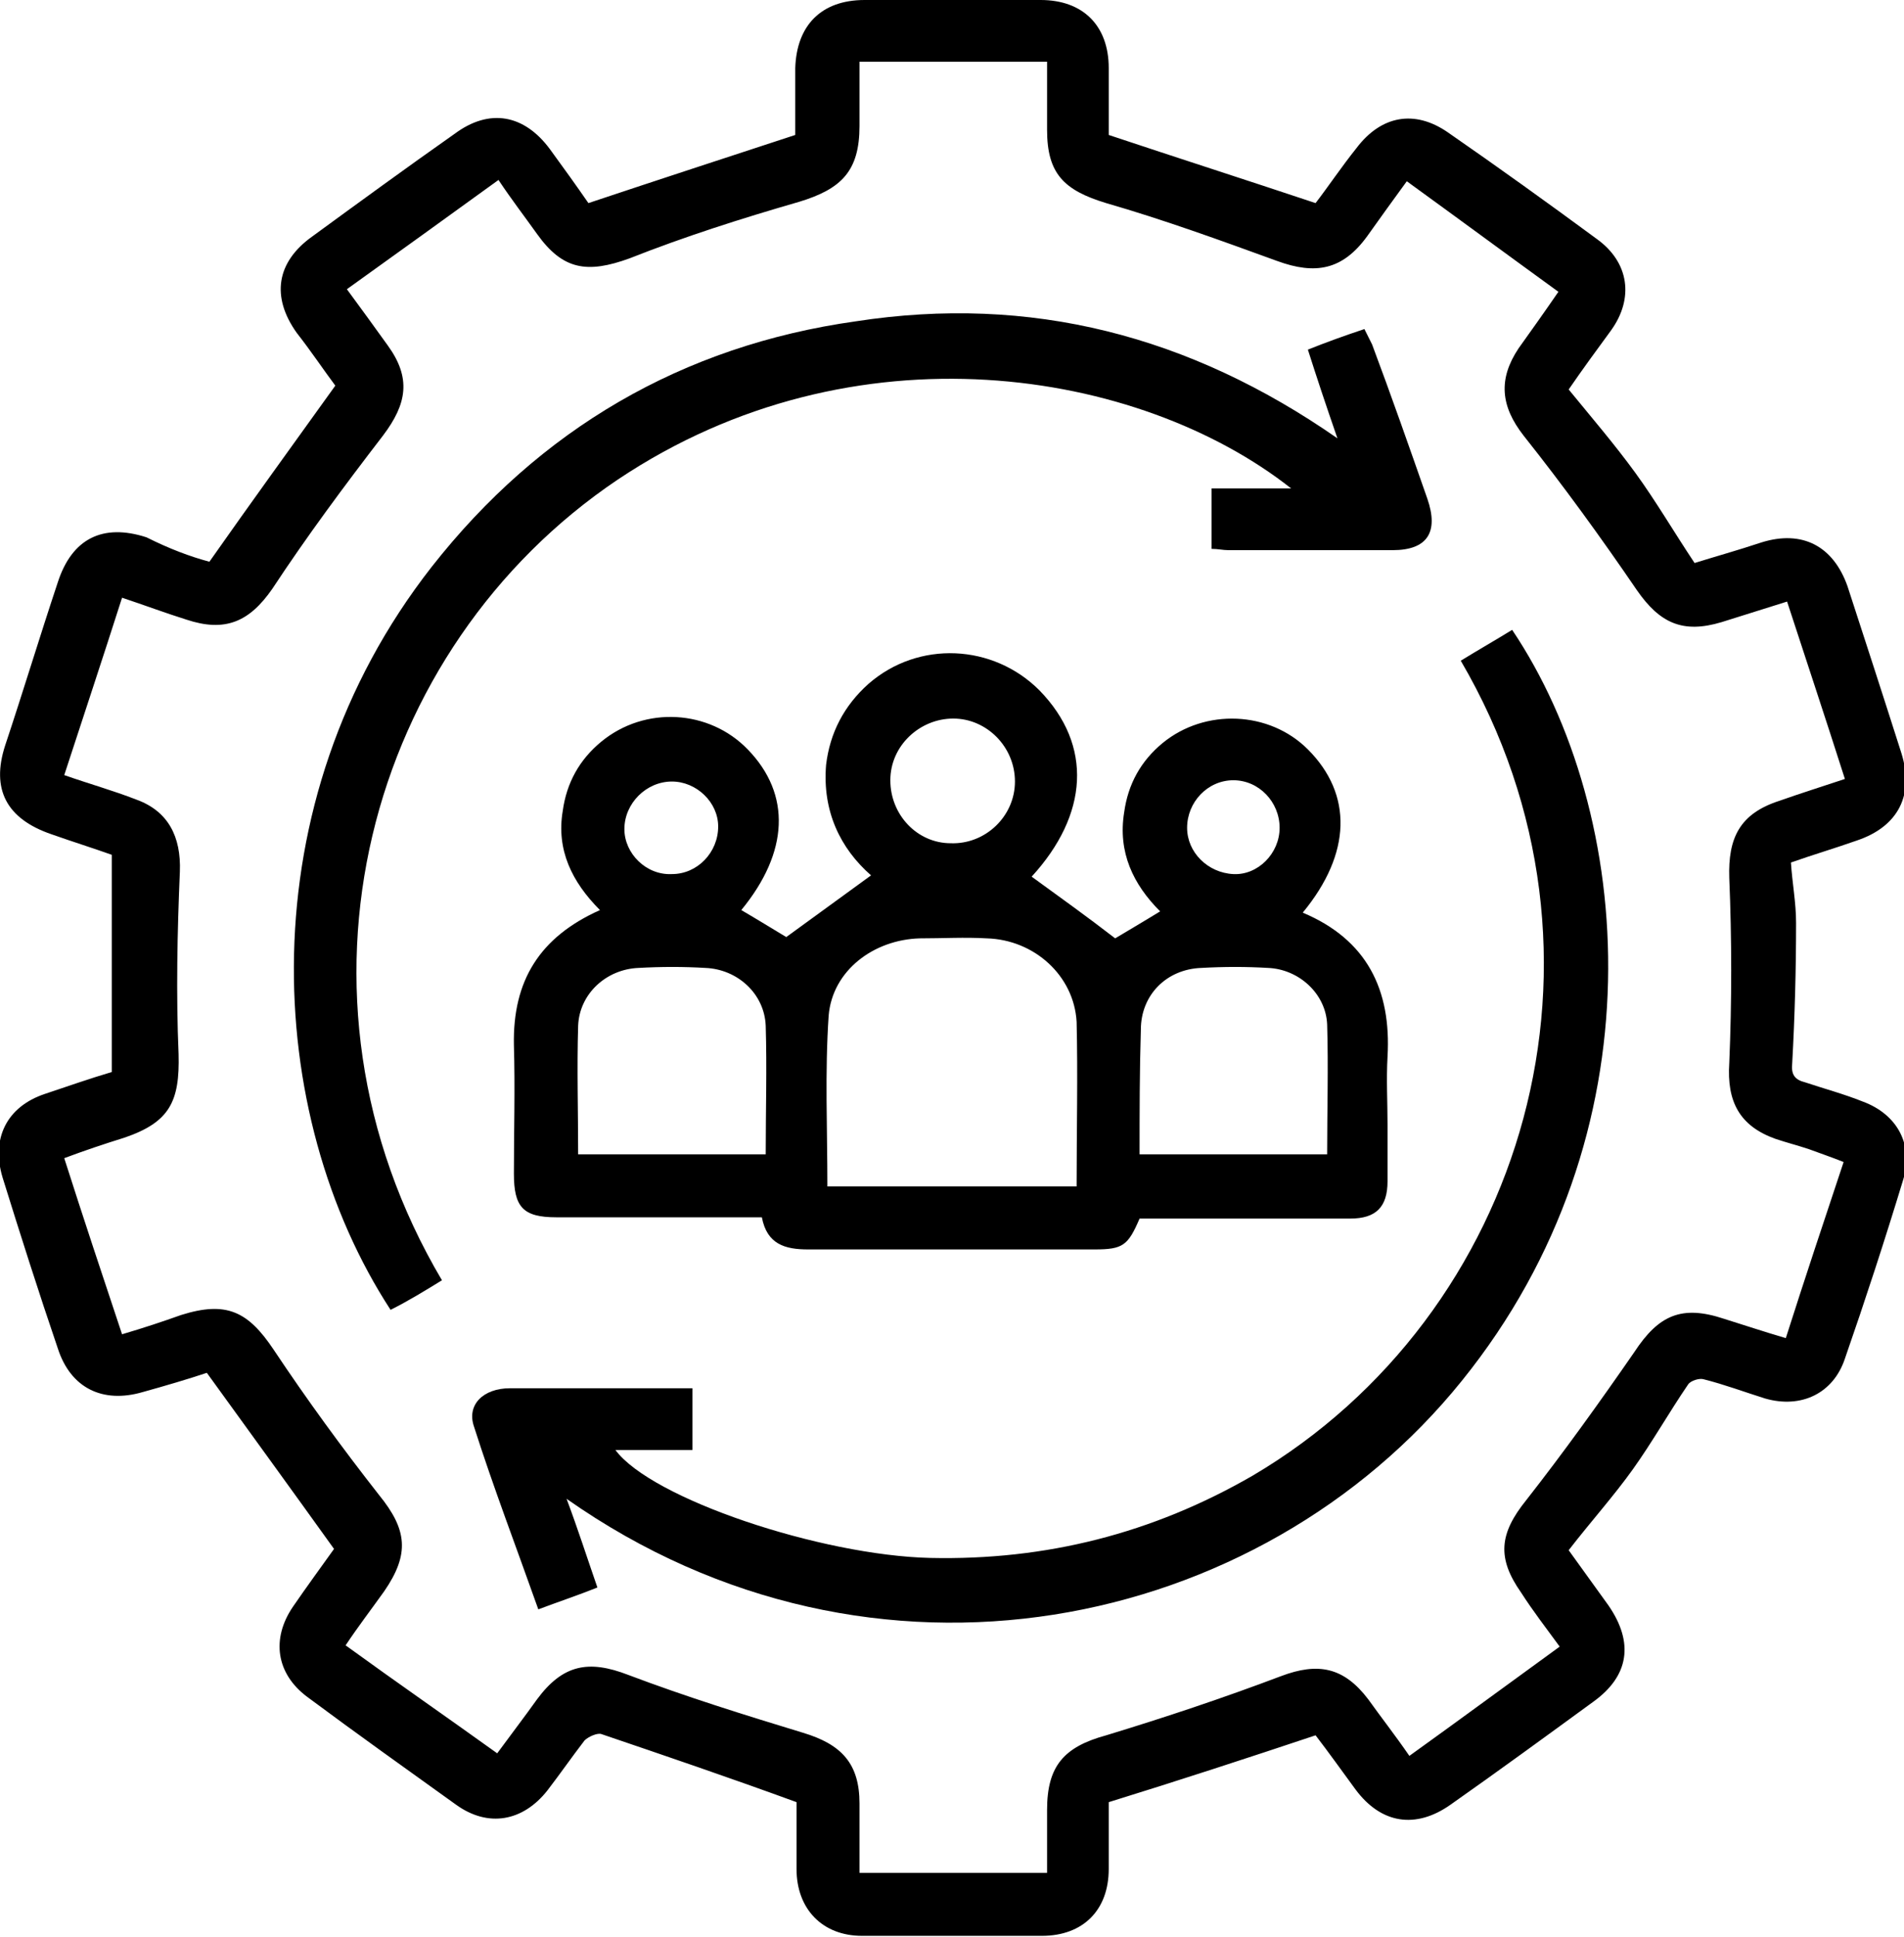
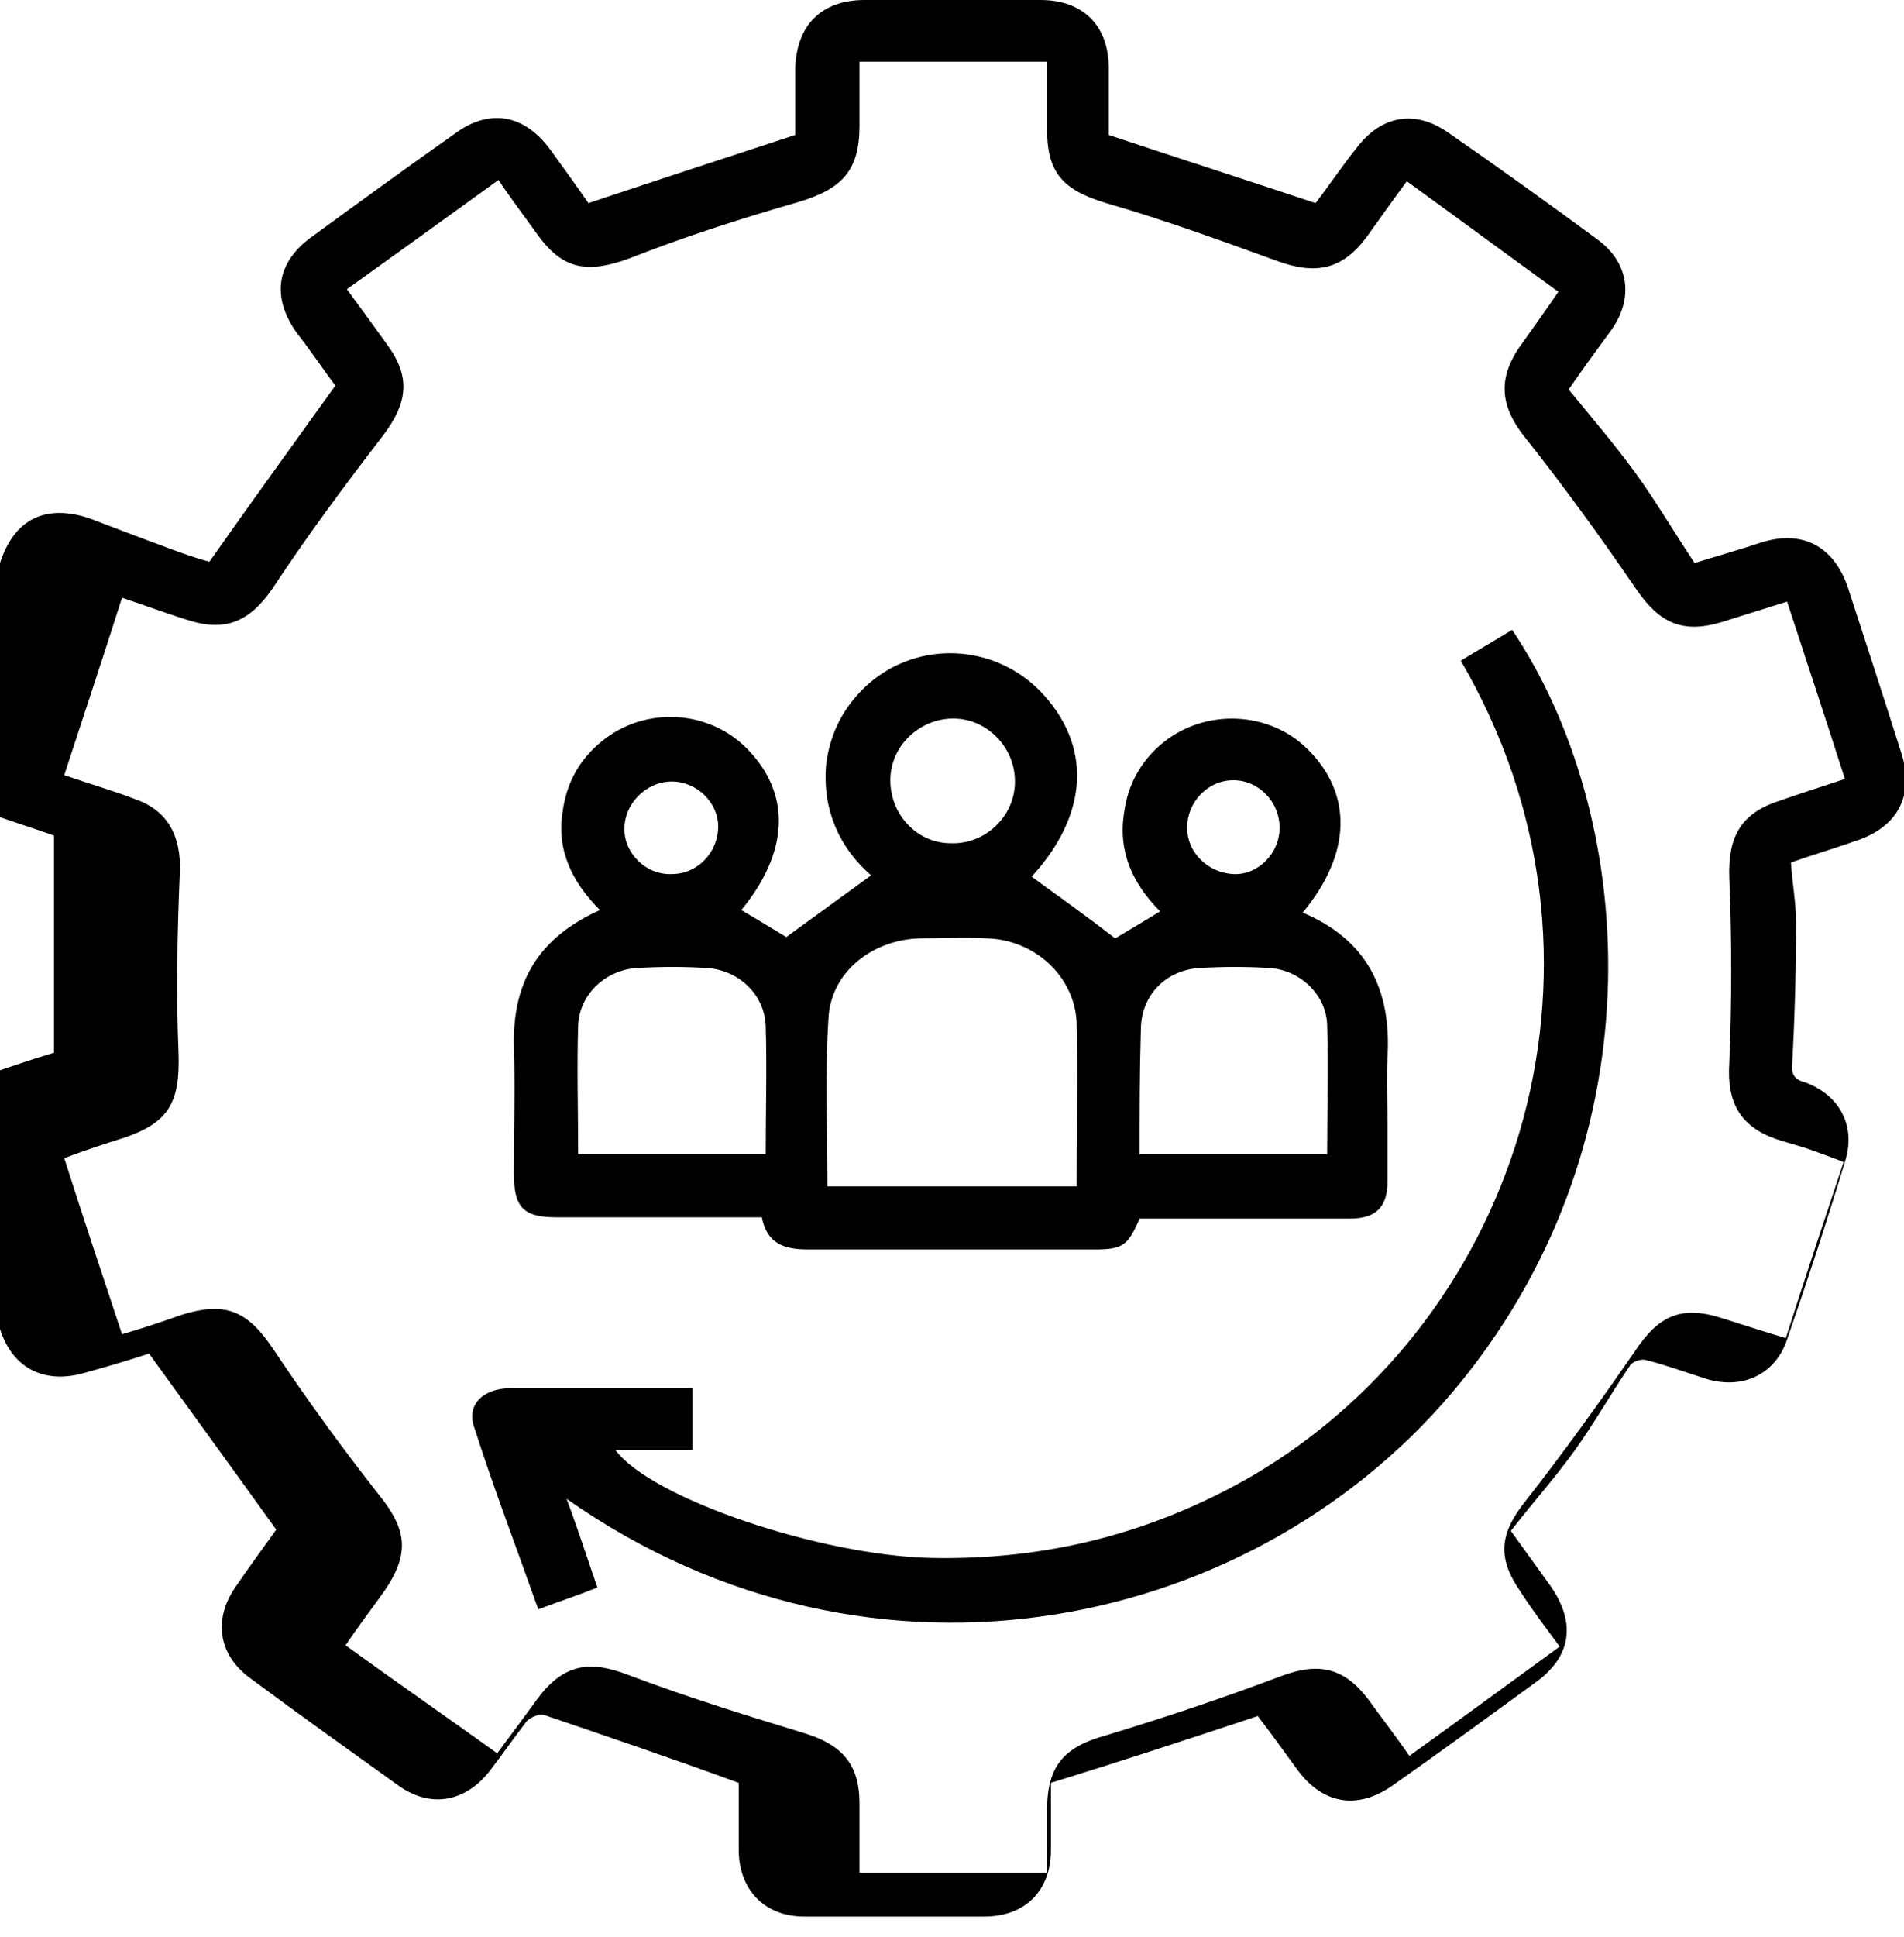
<svg xmlns="http://www.w3.org/2000/svg" version="1.1" id="Layer_1" x="0px" y="0px" viewBox="0 0 148.2 150.7" style="enable-background:new 0 0 148.2 150.7;" xml:space="preserve">
  <g>
-     <path d="M16.3,43.7c3.3-4.7,6.5-9.1,9.8-13.7c-0.9-1.2-1.9-2.7-3-4.1c-2-2.8-1.6-5.5,1.2-7.5c3.7-2.7,7.4-5.4,11.1-8   c2.7-2,5.4-1.5,7.4,1.2c1.1,1.5,2.1,2.9,3,4.2c5.4-1.8,10.6-3.5,16.1-5.3c0-1.5,0-3.3,0-5.2C62,2,63.9,0,67.3,0c4.6,0,9.1,0,13.7,0   c3.3,0,5.3,2,5.3,5.3c0,1.8,0,3.6,0,5.2c5.4,1.8,10.7,3.5,16.1,5.3c1-1.3,2-2.8,3.2-4.3c1.9-2.5,4.5-3,7.1-1.2   c3.9,2.7,7.8,5.5,11.6,8.3c2.5,1.8,2.9,4.6,1.1,7.1c-1.1,1.5-2.2,3-3.3,4.6c1.8,2.2,3.6,4.3,5.2,6.5c1.6,2.2,3,4.6,4.6,7   c1.6-0.5,3.4-1,5.2-1.6c3.2-1,5.6,0.3,6.7,3.4c1.4,4.3,2.8,8.6,4.2,13c1,3.2-0.2,5.7-3.5,6.8c-1.7,0.6-3.4,1.1-5.1,1.7   c0.1,1.6,0.4,3.1,0.4,4.7c0,3.6-0.1,7.3-0.3,10.9c-0.1,0.9,0.2,1.3,1,1.5c1.5,0.5,3,0.9,4.5,1.5c2.7,1,4,3.4,3.1,6.2   c-1.4,4.6-2.9,9.2-4.5,13.8c-0.9,2.7-3.4,3.9-6.2,3.1c-1.6-0.5-3.2-1.1-4.8-1.5c-0.3-0.1-1,0.1-1.2,0.4c-1.5,2.2-2.8,4.5-4.3,6.6   c-1.5,2.1-3.3,4.1-5,6.3c1,1.4,2.1,2.9,3.1,4.3c2,2.9,1.6,5.5-1.2,7.5c-3.7,2.7-7.4,5.4-11.1,8c-2.7,1.9-5.4,1.5-7.4-1.2   c-1.1-1.5-2.1-2.9-3.1-4.2c-5.4,1.8-10.6,3.5-16.1,5.2c0,1.5,0,3.4,0,5.2c0,3.2-2,5.2-5.2,5.2c-4.7,0-9.3,0-14,0   c-3.1,0-5.1-2.1-5.1-5.2c0-1.9,0-3.7,0-5.2c-5.2-1.9-10.2-3.6-15.2-5.3c-0.3-0.1-1,0.2-1.3,0.5c-1,1.3-1.9,2.6-2.9,3.9   c-1.9,2.4-4.6,2.9-7.1,1.1c-3.9-2.8-7.7-5.5-11.6-8.4c-2.4-1.8-2.8-4.5-1.1-7c1.1-1.6,2.2-3.1,3.2-4.5c-3.3-4.6-6.5-9-9.9-13.7   c-1.5,0.5-3.2,1-5,1.5c-3.1,0.9-5.6-0.3-6.6-3.4c-1.5-4.4-2.9-8.8-4.3-13.3c-0.9-3,0.3-5.5,3.3-6.5c1.8-0.6,3.5-1.2,5.2-1.7   c0-5.6,0-11.1,0-16.9c-1.4-0.5-3-1-4.7-1.6c-3.5-1.2-4.7-3.5-3.6-6.9c1.4-4.2,2.7-8.5,4.1-12.7c1.1-3.4,3.5-4.6,6.9-3.5   C13.2,42.7,14.8,43.3,16.3,43.7z M121.4,128.1c-1.1-1.5-2.1-2.8-3-4.2c-1.9-2.7-1.7-4.6,0.4-7.2c2.9-3.7,5.7-7.6,8.4-11.5   c1.9-2.9,3.7-3.7,7-2.6c1.6,0.5,3.1,1,4.8,1.5c1.5-4.7,3-9.2,4.5-13.7c-1-0.4-1.9-0.7-2.7-1c-0.9-0.3-1.7-0.5-2.6-0.8   c-2.8-1-3.8-2.9-3.6-5.9c0.2-4.8,0.2-9.6,0-14.4c-0.1-3.1,0.8-5,3.9-6c1.7-0.6,3.3-1.1,5.1-1.7c-1.5-4.7-3-9.2-4.5-13.8   c-1.9,0.6-3.5,1.1-5.1,1.6c-3,0.9-4.8,0.1-6.6-2.5c-2.8-4.1-5.7-8.1-8.8-12c-1.8-2.3-2-4.4-0.4-6.8c1-1.4,2-2.8,3.1-4.4   c-4-2.9-7.8-5.7-11.8-8.6c-1.1,1.5-2.1,2.9-3.1,4.3c-1.9,2.6-4,3-7,1.9c-4.4-1.6-8.8-3.2-13.3-4.5c-3.3-1-4.6-2.3-4.6-5.7   c0-1.7,0-3.5,0-5.3c-2.6,0-5,0-7.4,0c-2.4,0-4.7,0-7.2,0c0,1.8,0,3.4,0,5c0,3.5-1.4,4.9-4.7,5.9c-4.5,1.3-8.9,2.7-13.2,4.4   c-3.3,1.2-5.2,0.9-7.2-1.9c-1-1.4-2-2.7-3-4.2c-4,2.9-7.9,5.7-11.8,8.5c1.1,1.5,2.2,3,3.2,4.4c1.8,2.5,1.5,4.5-0.4,7   c-3,3.9-5.9,7.8-8.6,11.9c-1.8,2.6-3.7,3.4-6.7,2.4c-1.6-0.5-3.2-1.1-5-1.7c-1.5,4.7-3,9.2-4.5,13.8c2,0.7,3.8,1.2,5.6,1.9   c2.5,0.9,3.5,2.9,3.4,5.6c-0.2,4.7-0.3,9.5-0.1,14.2c0.1,3.7-0.7,5.3-4.2,6.5c-1.6,0.5-3.1,1-4.7,1.6c1.5,4.7,3,9.2,4.5,13.7   c1.7-0.5,3.2-1,4.6-1.5c3.5-1.1,5.2-0.3,7.2,2.7c2.6,3.9,5.3,7.6,8.2,11.3c2.2,2.7,2.4,4.6,0.4,7.5c-1,1.4-2,2.7-3,4.2   c4,2.9,7.9,5.6,11.8,8.4c1.1-1.5,2.1-2.8,3.1-4.2c2-2.7,4-3.1,7.1-1.9c4.5,1.7,9,3.1,13.6,4.5c3,0.9,4.4,2.4,4.4,5.5   c0,1.8,0,3.6,0,5.4c5,0,9.7,0,14.6,0c0-1.7,0-3.3,0-4.9c0-3.4,1.3-4.9,4.6-5.8c4.6-1.4,9.1-2.9,13.6-4.6c2.9-1.1,4.9-0.7,6.8,1.8   c1,1.4,2.1,2.8,3.2,4.4C113.6,133.8,117.4,131,121.4,128.1z" />
+     <path d="M16.3,43.7c3.3-4.7,6.5-9.1,9.8-13.7c-0.9-1.2-1.9-2.7-3-4.1c-2-2.8-1.6-5.5,1.2-7.5c3.7-2.7,7.4-5.4,11.1-8   c2.7-2,5.4-1.5,7.4,1.2c1.1,1.5,2.1,2.9,3,4.2c5.4-1.8,10.6-3.5,16.1-5.3c0-1.5,0-3.3,0-5.2C62,2,63.9,0,67.3,0c4.6,0,9.1,0,13.7,0   c3.3,0,5.3,2,5.3,5.3c0,1.8,0,3.6,0,5.2c5.4,1.8,10.7,3.5,16.1,5.3c1-1.3,2-2.8,3.2-4.3c1.9-2.5,4.5-3,7.1-1.2   c3.9,2.7,7.8,5.5,11.6,8.3c2.5,1.8,2.9,4.6,1.1,7.1c-1.1,1.5-2.2,3-3.3,4.6c1.8,2.2,3.6,4.3,5.2,6.5c1.6,2.2,3,4.6,4.6,7   c1.6-0.5,3.4-1,5.2-1.6c3.2-1,5.6,0.3,6.7,3.4c1.4,4.3,2.8,8.6,4.2,13c1,3.2-0.2,5.7-3.5,6.8c-1.7,0.6-3.4,1.1-5.1,1.7   c0.1,1.6,0.4,3.1,0.4,4.7c0,3.6-0.1,7.3-0.3,10.9c-0.1,0.9,0.2,1.3,1,1.5c2.7,1,4,3.4,3.1,6.2   c-1.4,4.6-2.9,9.2-4.5,13.8c-0.9,2.7-3.4,3.9-6.2,3.1c-1.6-0.5-3.2-1.1-4.8-1.5c-0.3-0.1-1,0.1-1.2,0.4c-1.5,2.2-2.8,4.5-4.3,6.6   c-1.5,2.1-3.3,4.1-5,6.3c1,1.4,2.1,2.9,3.1,4.3c2,2.9,1.6,5.5-1.2,7.5c-3.7,2.7-7.4,5.4-11.1,8c-2.7,1.9-5.4,1.5-7.4-1.2   c-1.1-1.5-2.1-2.9-3.1-4.2c-5.4,1.8-10.6,3.5-16.1,5.2c0,1.5,0,3.4,0,5.2c0,3.2-2,5.2-5.2,5.2c-4.7,0-9.3,0-14,0   c-3.1,0-5.1-2.1-5.1-5.2c0-1.9,0-3.7,0-5.2c-5.2-1.9-10.2-3.6-15.2-5.3c-0.3-0.1-1,0.2-1.3,0.5c-1,1.3-1.9,2.6-2.9,3.9   c-1.9,2.4-4.6,2.9-7.1,1.1c-3.9-2.8-7.7-5.5-11.6-8.4c-2.4-1.8-2.8-4.5-1.1-7c1.1-1.6,2.2-3.1,3.2-4.5c-3.3-4.6-6.5-9-9.9-13.7   c-1.5,0.5-3.2,1-5,1.5c-3.1,0.9-5.6-0.3-6.6-3.4c-1.5-4.4-2.9-8.8-4.3-13.3c-0.9-3,0.3-5.5,3.3-6.5c1.8-0.6,3.5-1.2,5.2-1.7   c0-5.6,0-11.1,0-16.9c-1.4-0.5-3-1-4.7-1.6c-3.5-1.2-4.7-3.5-3.6-6.9c1.4-4.2,2.7-8.5,4.1-12.7c1.1-3.4,3.5-4.6,6.9-3.5   C13.2,42.7,14.8,43.3,16.3,43.7z M121.4,128.1c-1.1-1.5-2.1-2.8-3-4.2c-1.9-2.7-1.7-4.6,0.4-7.2c2.9-3.7,5.7-7.6,8.4-11.5   c1.9-2.9,3.7-3.7,7-2.6c1.6,0.5,3.1,1,4.8,1.5c1.5-4.7,3-9.2,4.5-13.7c-1-0.4-1.9-0.7-2.7-1c-0.9-0.3-1.7-0.5-2.6-0.8   c-2.8-1-3.8-2.9-3.6-5.9c0.2-4.8,0.2-9.6,0-14.4c-0.1-3.1,0.8-5,3.9-6c1.7-0.6,3.3-1.1,5.1-1.7c-1.5-4.7-3-9.2-4.5-13.8   c-1.9,0.6-3.5,1.1-5.1,1.6c-3,0.9-4.8,0.1-6.6-2.5c-2.8-4.1-5.7-8.1-8.8-12c-1.8-2.3-2-4.4-0.4-6.8c1-1.4,2-2.8,3.1-4.4   c-4-2.9-7.8-5.7-11.8-8.6c-1.1,1.5-2.1,2.9-3.1,4.3c-1.9,2.6-4,3-7,1.9c-4.4-1.6-8.8-3.2-13.3-4.5c-3.3-1-4.6-2.3-4.6-5.7   c0-1.7,0-3.5,0-5.3c-2.6,0-5,0-7.4,0c-2.4,0-4.7,0-7.2,0c0,1.8,0,3.4,0,5c0,3.5-1.4,4.9-4.7,5.9c-4.5,1.3-8.9,2.7-13.2,4.4   c-3.3,1.2-5.2,0.9-7.2-1.9c-1-1.4-2-2.7-3-4.2c-4,2.9-7.9,5.7-11.8,8.5c1.1,1.5,2.2,3,3.2,4.4c1.8,2.5,1.5,4.5-0.4,7   c-3,3.9-5.9,7.8-8.6,11.9c-1.8,2.6-3.7,3.4-6.7,2.4c-1.6-0.5-3.2-1.1-5-1.7c-1.5,4.7-3,9.2-4.5,13.8c2,0.7,3.8,1.2,5.6,1.9   c2.5,0.9,3.5,2.9,3.4,5.6c-0.2,4.7-0.3,9.5-0.1,14.2c0.1,3.7-0.7,5.3-4.2,6.5c-1.6,0.5-3.1,1-4.7,1.6c1.5,4.7,3,9.2,4.5,13.7   c1.7-0.5,3.2-1,4.6-1.5c3.5-1.1,5.2-0.3,7.2,2.7c2.6,3.9,5.3,7.6,8.2,11.3c2.2,2.7,2.4,4.6,0.4,7.5c-1,1.4-2,2.7-3,4.2   c4,2.9,7.9,5.6,11.8,8.4c1.1-1.5,2.1-2.8,3.1-4.2c2-2.7,4-3.1,7.1-1.9c4.5,1.7,9,3.1,13.6,4.5c3,0.9,4.4,2.4,4.4,5.5   c0,1.8,0,3.6,0,5.4c5,0,9.7,0,14.6,0c0-1.7,0-3.3,0-4.9c0-3.4,1.3-4.9,4.6-5.8c4.6-1.4,9.1-2.9,13.6-4.6c2.9-1.1,4.9-0.7,6.8,1.8   c1,1.4,2.1,2.8,3.2,4.4C113.6,133.8,117.4,131,121.4,128.1z" />
    <path d="M80.3,68.2c2.2,1.6,4.3,3.1,6.5,4.8c1-0.6,2.2-1.3,3.5-2.1c-2.1-2.1-3.3-4.6-2.8-7.7c0.3-2.2,1.3-4,3-5.4   c3.3-2.7,8.3-2.5,11.3,0.5c3.5,3.5,3.4,8.1-0.4,12.7c5,2.1,6.9,6,6.6,11.2c-0.1,1.8,0,3.5,0,5.3c0,1.5,0,2.9,0,4.4   c0,2-0.9,2.9-2.9,2.9c-5.5,0-10.9,0-16.4,0c-0.9,2.1-1.3,2.4-3.5,2.4c-7.4,0-14.9,0-22.3,0c-1.8,0-3.2-0.4-3.6-2.5   c-5.4,0-10.7,0-16,0c-2.6,0-3.3-0.8-3.3-3.4c0-3.3,0.1-6.7,0-10c-0.1-5,2-8.4,6.7-10.5c-2.2-2.2-3.4-4.7-2.9-7.7   c0.3-2.2,1.3-4,3-5.4c3.4-2.8,8.4-2.5,11.4,0.6c3.4,3.5,3.2,8-0.5,12.5c1.2,0.7,2.5,1.5,3.5,2.1c2.2-1.6,4.4-3.2,6.6-4.8   c-2.4-2.1-3.8-5-3.5-8.6c0.3-2.5,1.4-4.6,3.3-6.3c3.9-3.4,9.7-3.1,13.3,0.5C85.1,58,84.7,63.4,80.3,68.2z M83.8,92.3   c0-4.4,0.1-8.6,0-12.8c-0.2-3.6-3.3-6.4-7-6.5c-1.7-0.1-3.4,0-5.2,0c-3.6,0.1-6.8,2.5-7.1,6c-0.3,4.4-0.1,8.8-0.1,13.3   C70.9,92.3,77.3,92.3,83.8,92.3z M45,89.8c4.9,0,9.7,0,14.6,0c0-3.4,0.1-6.7,0-10c-0.1-2.5-2.2-4.4-4.7-4.5c-1.7-0.1-3.4-0.1-5.2,0   c-2.5,0.1-4.6,2-4.7,4.5C44.9,83.1,45,86.4,45,89.8z M88.7,89.8c4.9,0,9.7,0,14.6,0c0-3.4,0.1-6.8,0-10.1c-0.1-2.4-2.2-4.3-4.6-4.4   c-1.7-0.1-3.4-0.1-5.2,0c-2.7,0.1-4.7,2.1-4.7,4.8C88.7,83.3,88.7,86.5,88.7,89.8z M74.2,55.9c-2.6,0-4.9,2.1-4.9,4.8   c0,2.7,2.1,4.9,4.7,4.9c2.7,0.1,5-2.1,5-4.8C79,58.1,76.8,55.9,74.2,55.9z M52.3,68c2,0,3.6-1.7,3.6-3.7c0-1.9-1.7-3.5-3.6-3.5   c-2,0-3.7,1.7-3.7,3.7C48.6,66.4,50.3,68.1,52.3,68z M99.6,64.4c0-2-1.6-3.7-3.6-3.7c-2,0-3.6,1.7-3.6,3.7c0,1.9,1.6,3.5,3.6,3.6   C97.9,68.1,99.6,66.4,99.6,64.4z" />
    <path d="M113.7,51.4c1.3-0.8,2.7-1.6,4-2.4c9.6,14.3,11.6,39.2-3.9,58.4c-15.7,19.5-45.8,26-69.7,9.2c0.9,2.4,1.6,4.6,2.4,6.9   c-1.5,0.6-3,1.1-4.6,1.7c-1.7-4.8-3.5-9.5-5-14.2c-0.6-1.7,0.7-3,2.8-3c3.7,0,7.5,0,11.2,0c1,0,1.9,0,3,0c0,1.6,0,3.2,0,4.8   c-2,0-4,0-6,0c2.8,3.8,16,8.2,24.5,8.4c9,0.2,17.3-1.9,25.1-6.4C118.7,102.3,127.1,74.3,113.7,51.4z" />
-     <path d="M104.1,34.1c-0.9-2.6-1.6-4.7-2.3-6.9c1.5-0.6,2.9-1.1,4.4-1.6c0.2,0.4,0.4,0.8,0.6,1.2c1.5,4,2.9,8,4.3,12   c0.9,2.6,0,4-2.7,4c-4.3,0-8.5,0-12.8,0c-0.4,0-0.8-0.1-1.3-0.1c0-1.6,0-3,0-4.7c2,0,4,0,6.2,0c-11.8-9.3-34-13-52.4-0.7   c-19.5,13.1-26.9,40-13.7,62.3c-1.3,0.8-2.6,1.6-4,2.3c-9.9-15.2-11.2-39.4,3.2-57.8c8.4-10.7,19.5-17.2,33-19.1   C80.2,22.9,92.6,26.1,104.1,34.1z" />
  </g>
</svg>